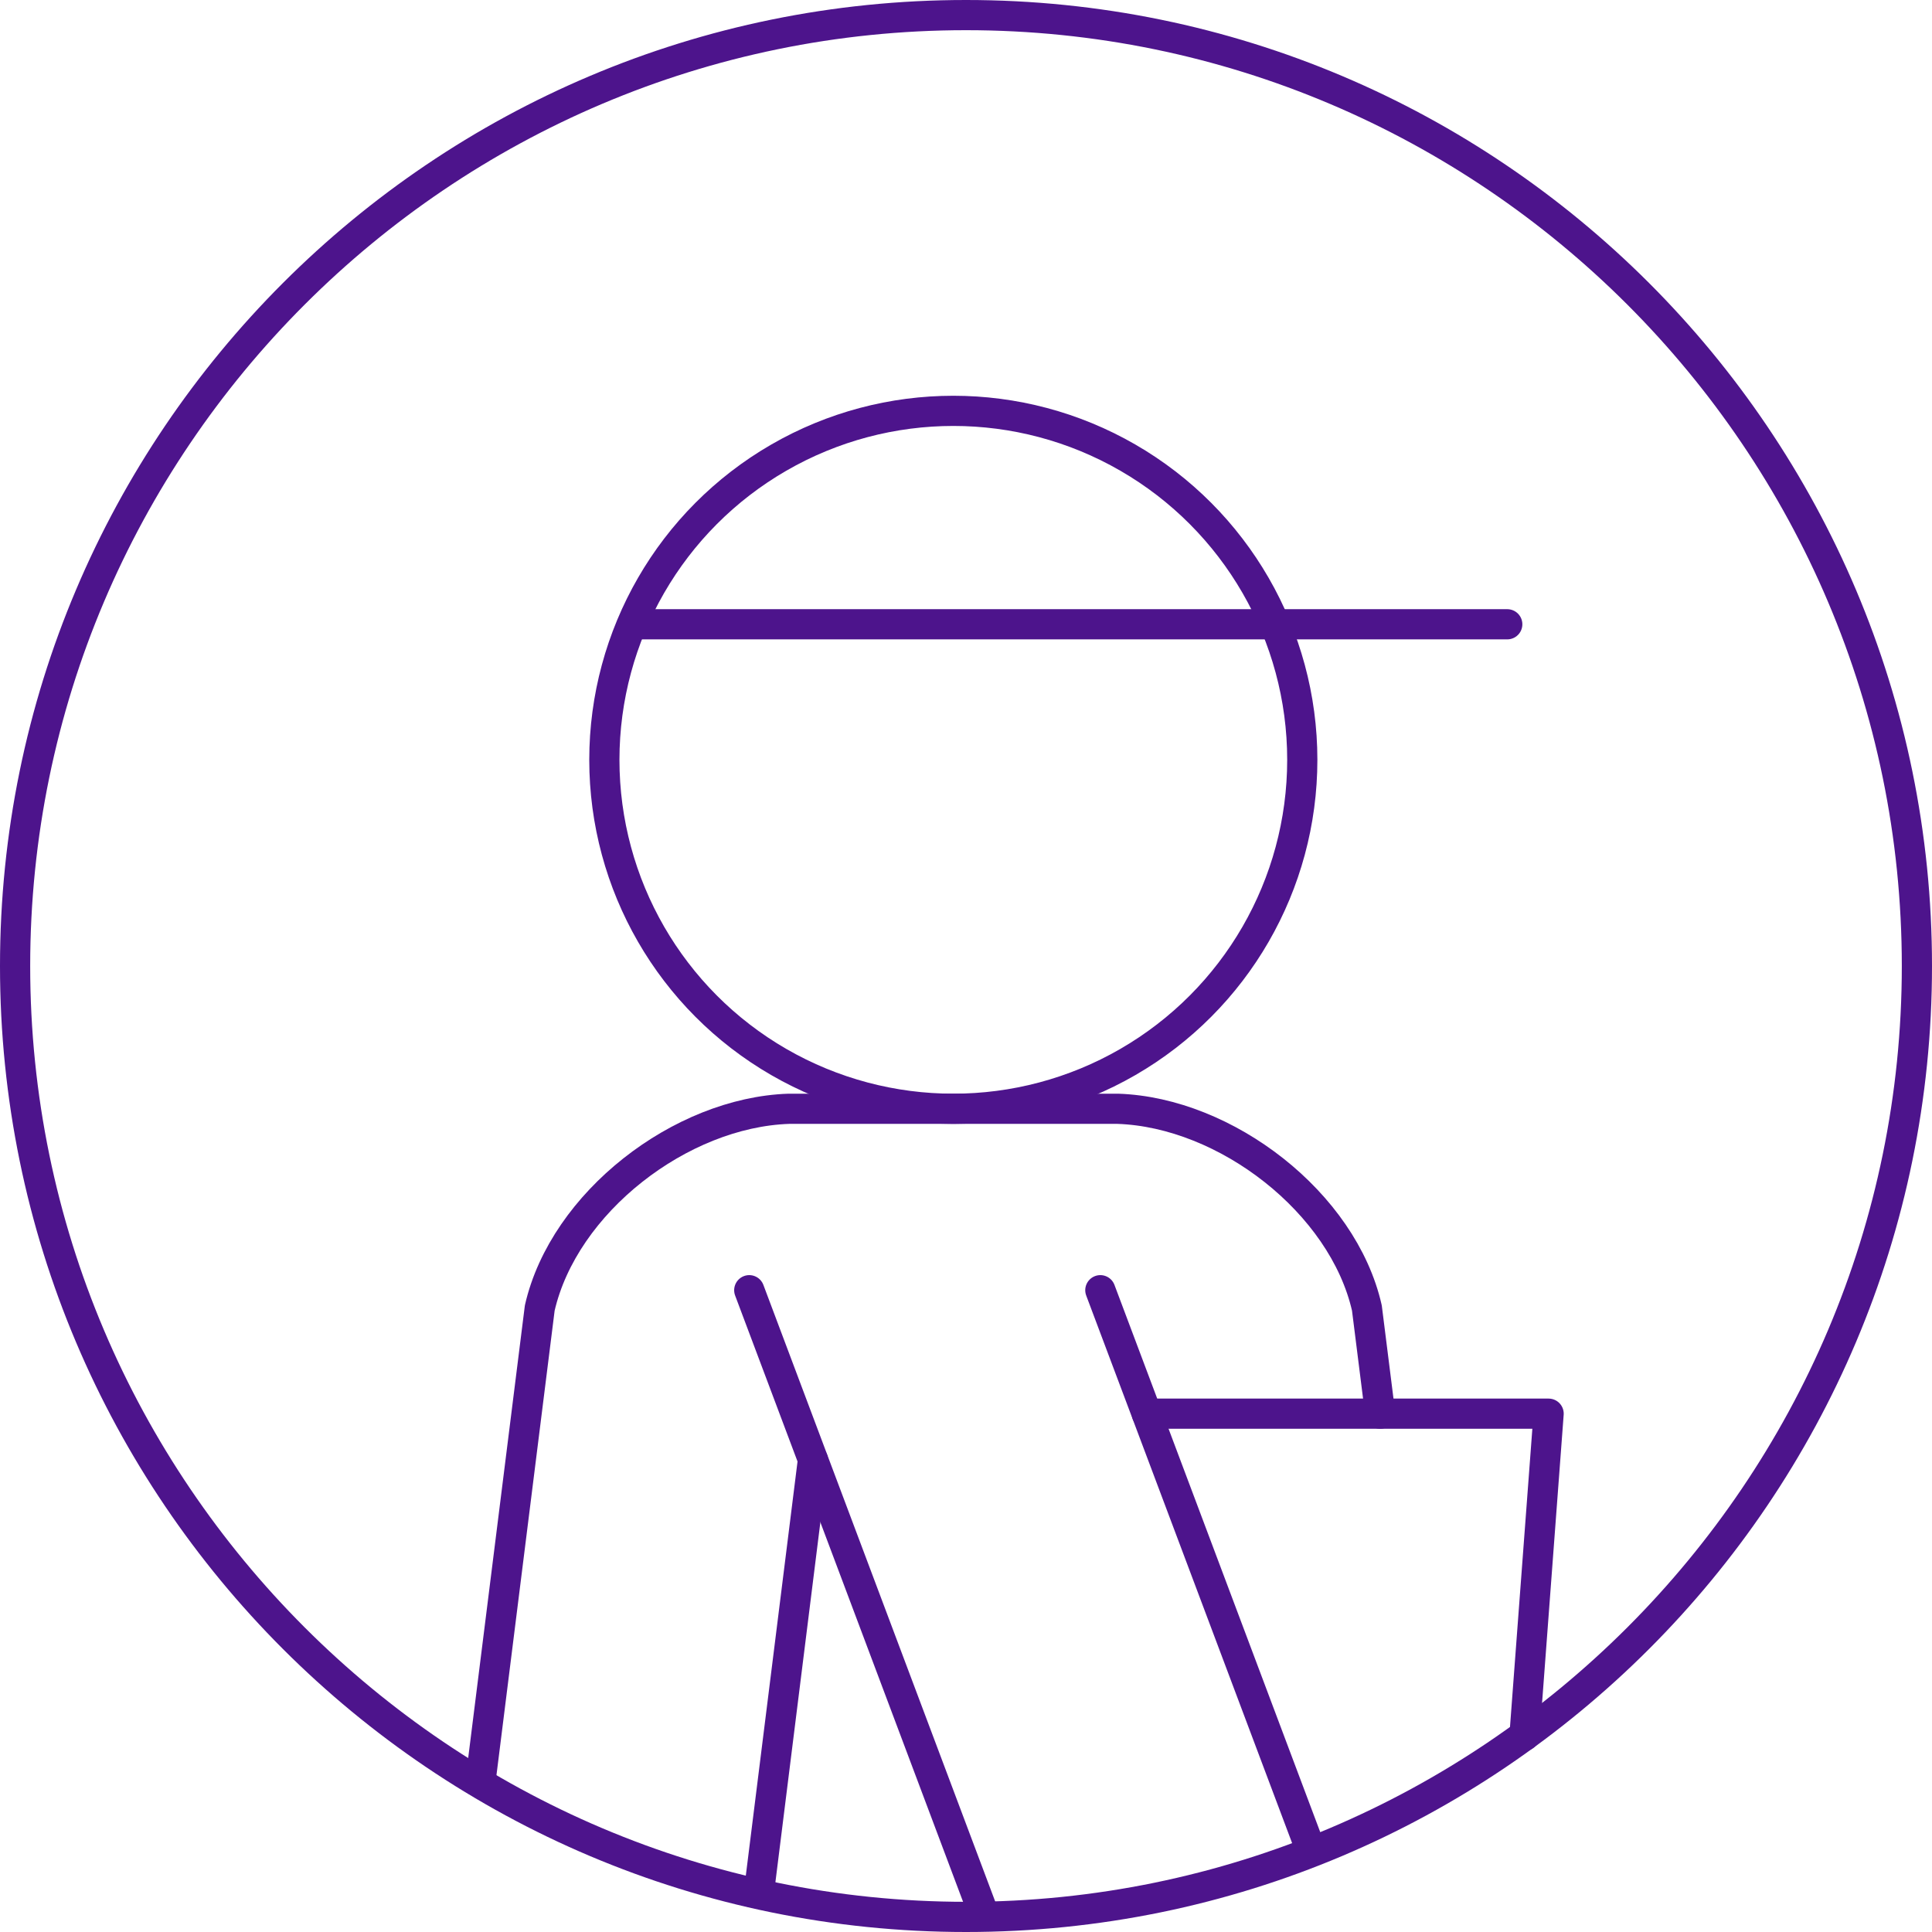
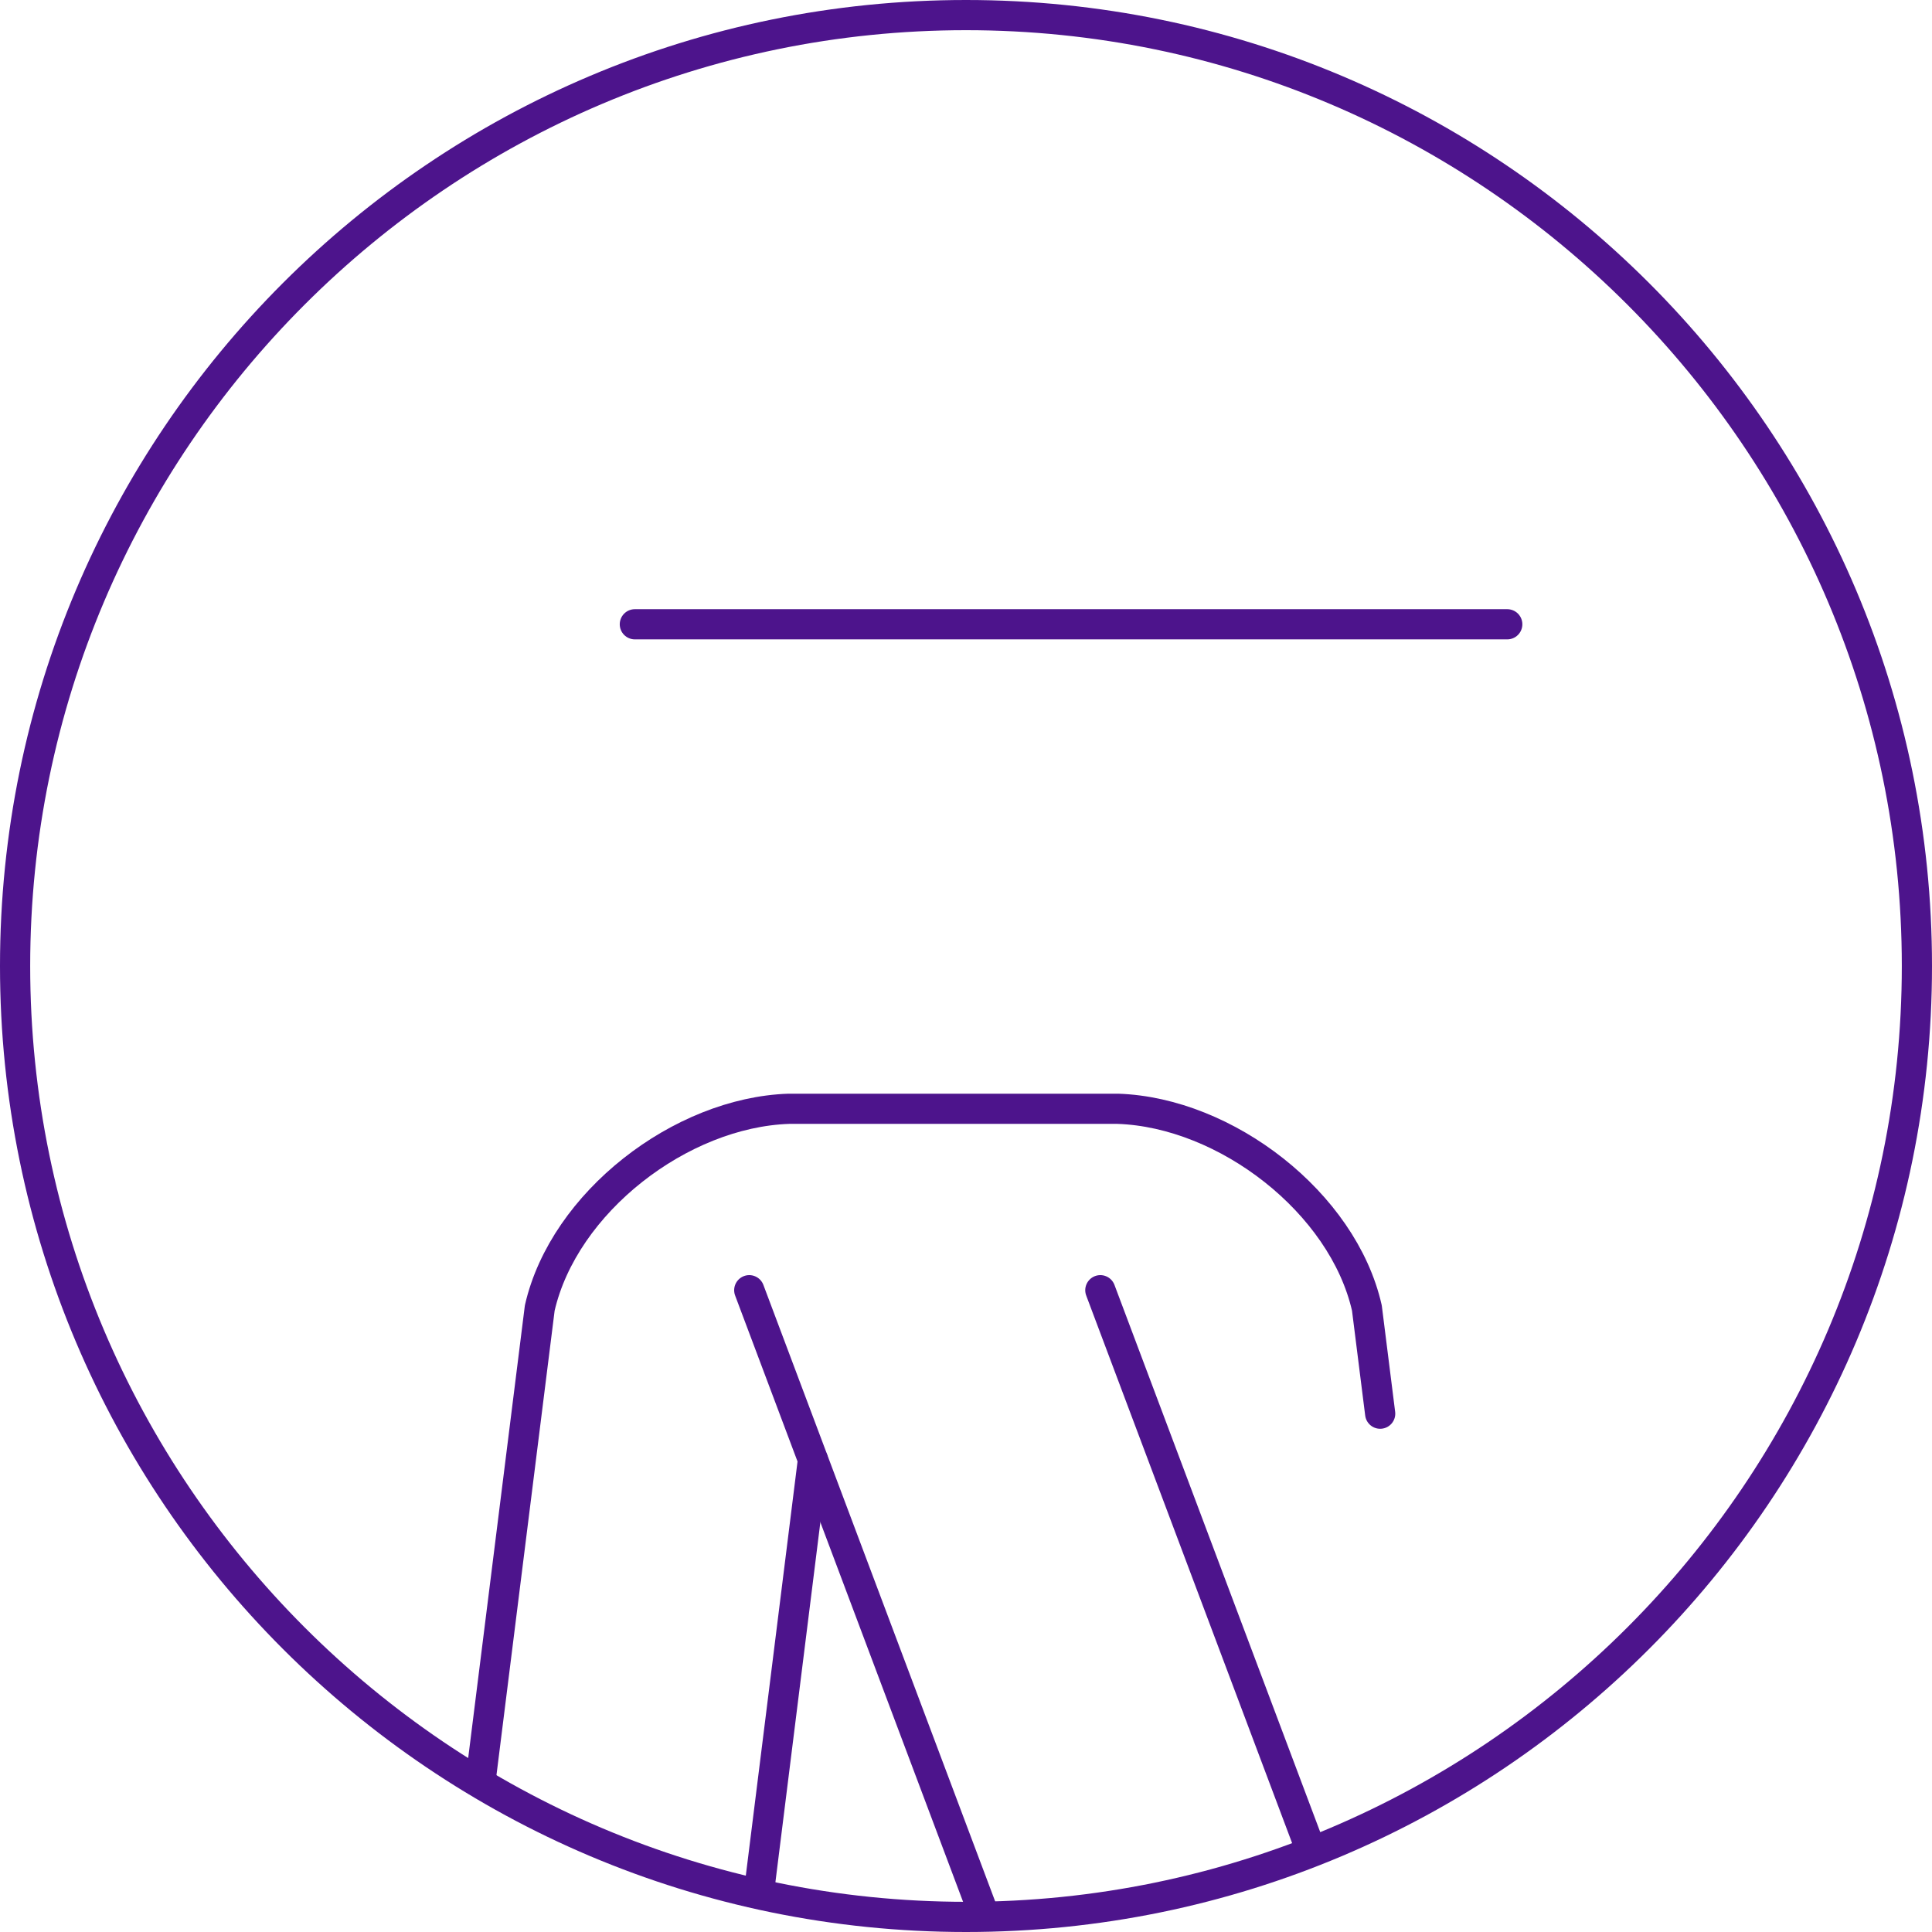
<svg xmlns="http://www.w3.org/2000/svg" version="1.1" x="0px" y="0px" viewBox="0 0 64 64" style="enable-background:new 0 0 64 64;" xml:space="preserve">
  <style type="text/css">
	.st0{fill:#4D148C;}
	.st1{fill:none;stroke:#4D148C;stroke-linecap:round;stroke-linejoin:round;stroke-miterlimit:10;}
</style>
  <g id="Layer_1">
    <g>
      <path class="st0" d="M32,1c17.09,0,31,13.91,31,31S49.09,63,32,63S1,49.09,1,32S14.91,1,32,1 M32,0C14.33,0,0,14.33,0,32    s14.33,32,32,32s32-14.33,32-32S49.67,0,32,0L32,0z" />
    </g>
  </g>
  <g id="Layer_2">
    <g>
-       <circle class="st1" cx="31.58" cy="25.17" r="11.56" />
      <path class="st1" d="M15.93,58.9l1.95-15.57c0.8-3.5,4.67-6.48,8.25-6.6h10.9c3.58,0.12,7.46,3.11,8.25,6.6l0.44,3.5" />
      <path class="st1" d="M25.15,62.61l1.78-14.25" />
-       <path class="st1" d="M37.99,46.83H51.3L50.5,57.5" />
      <line class="st1" x1="32.55" y1="63.3" x2="24.82" y2="42.74" />
      <line class="st1" x1="36.45" y1="42.74" x2="43.29" y2="60.93" />
      <line class="st1" x1="21.03" y1="20.68" x2="49.93" y2="20.68" />
    </g>
  </g>
</svg>